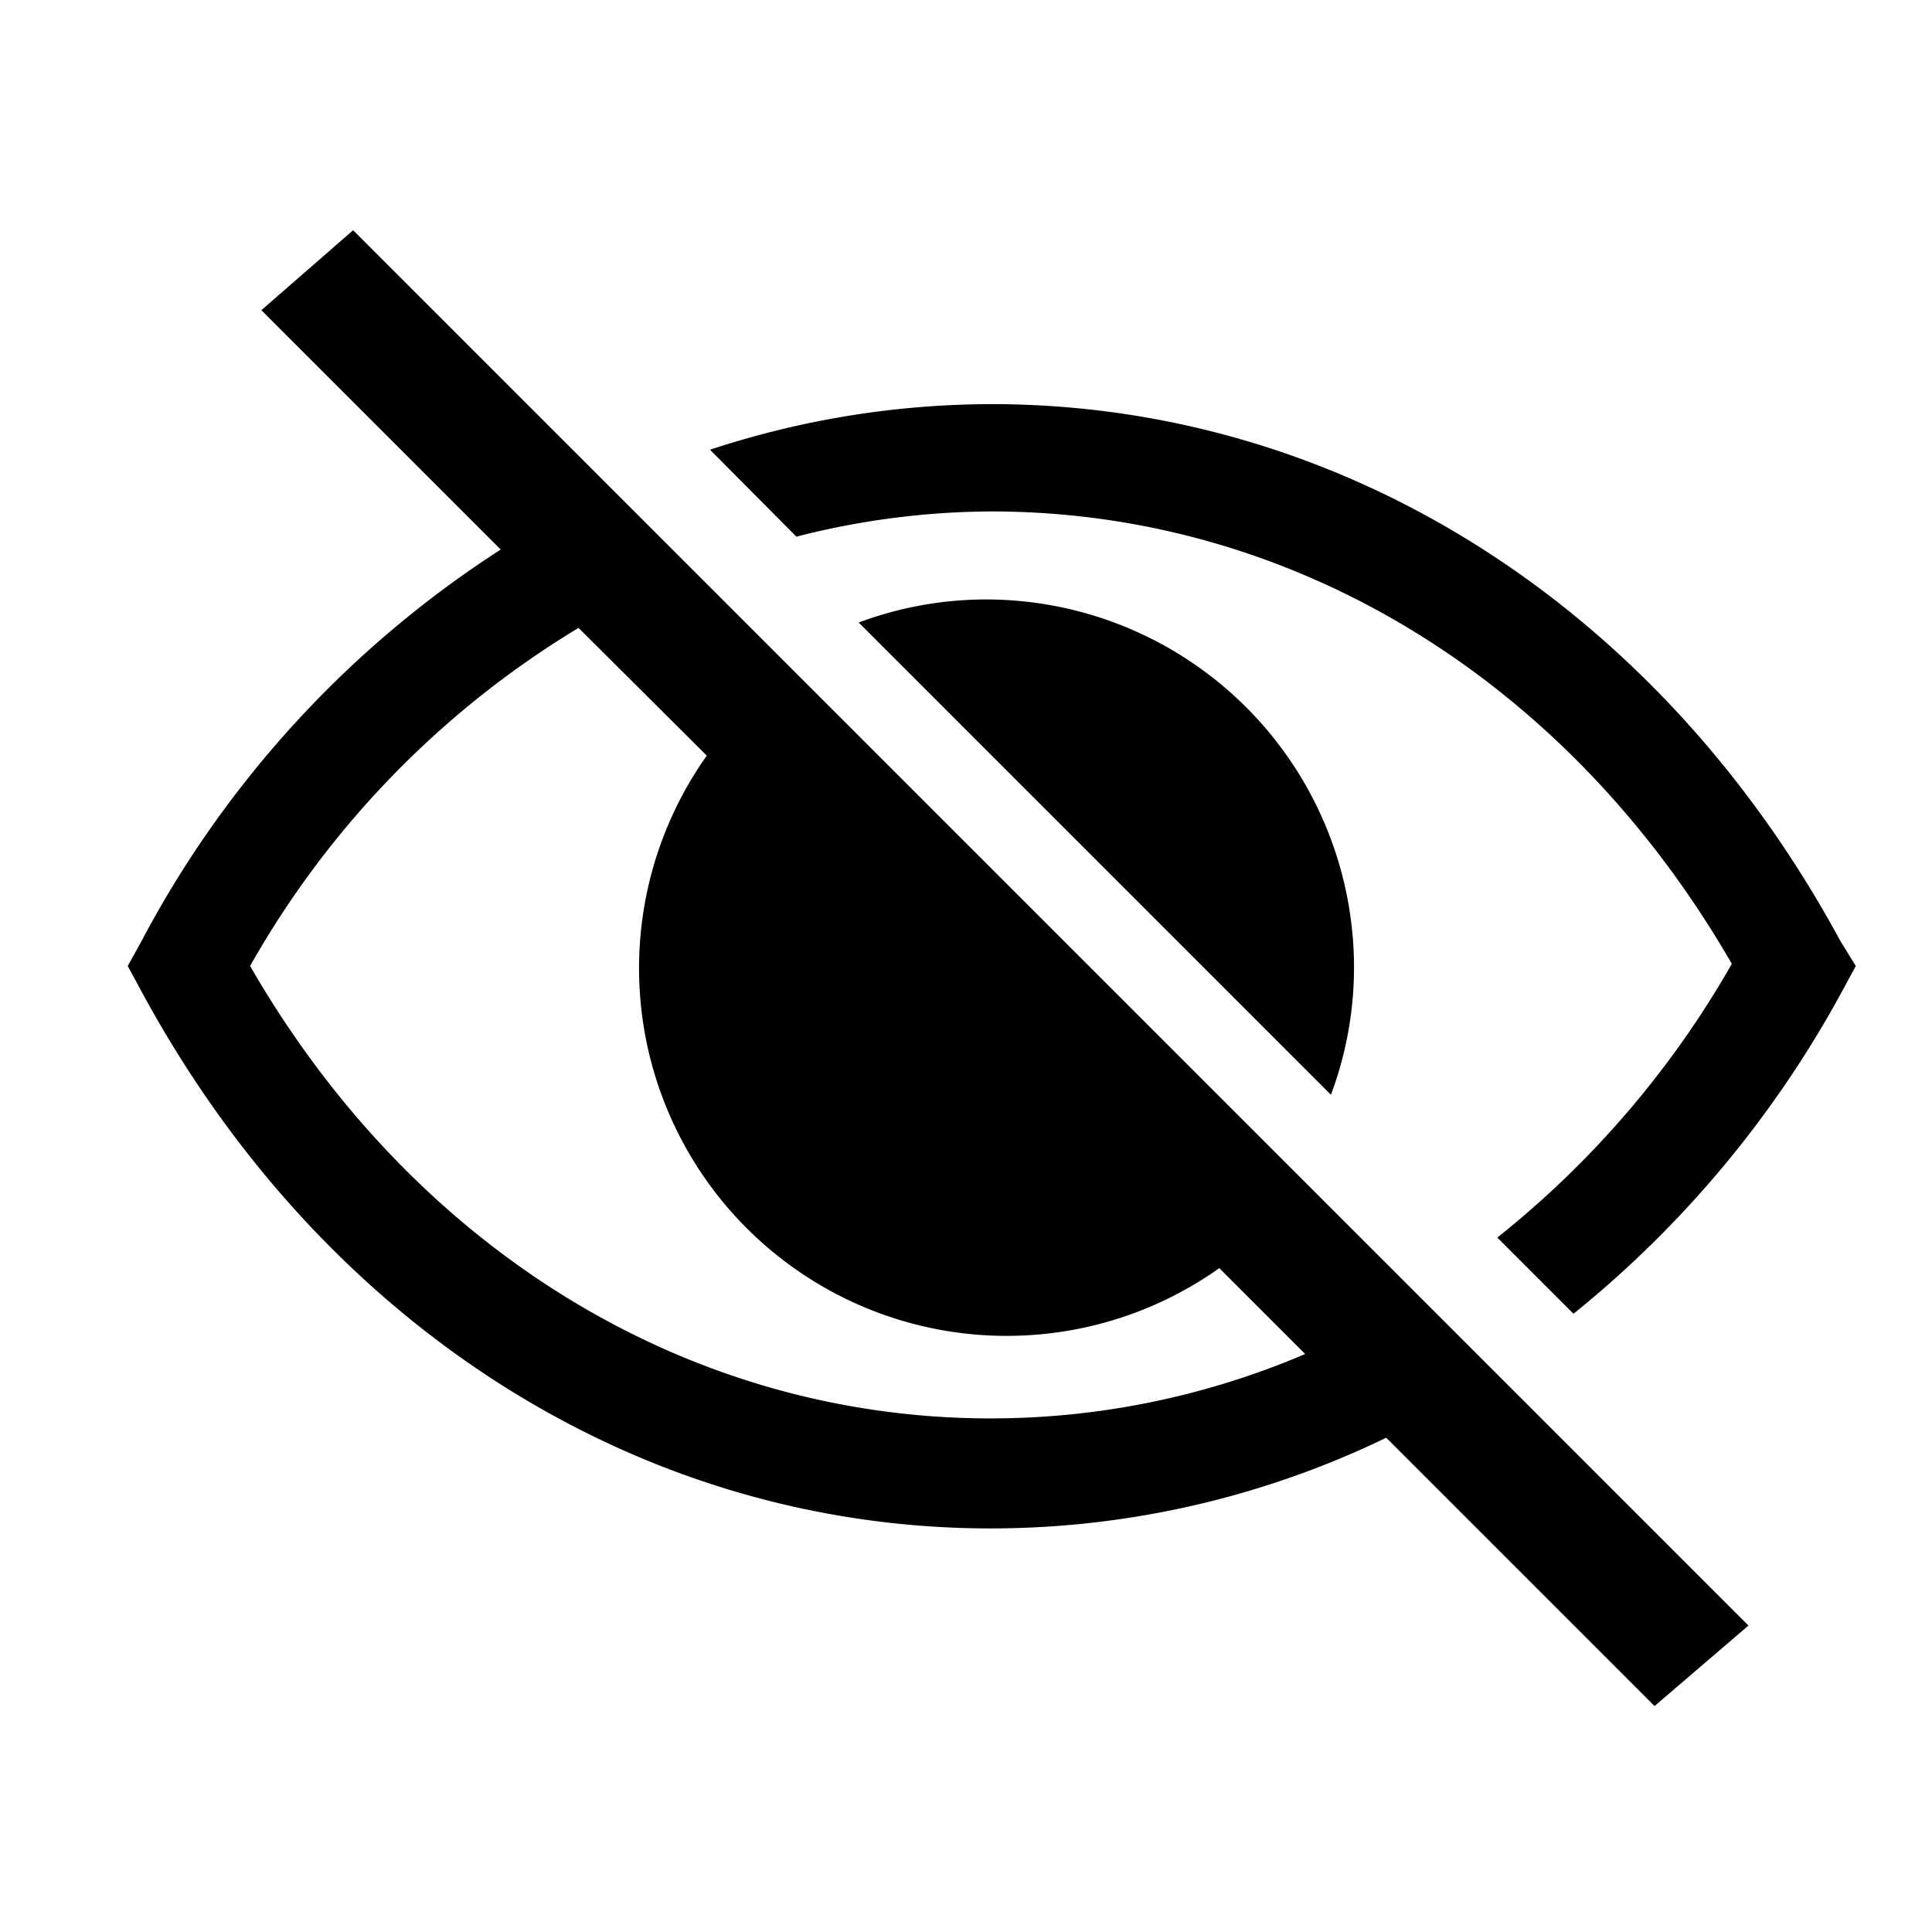
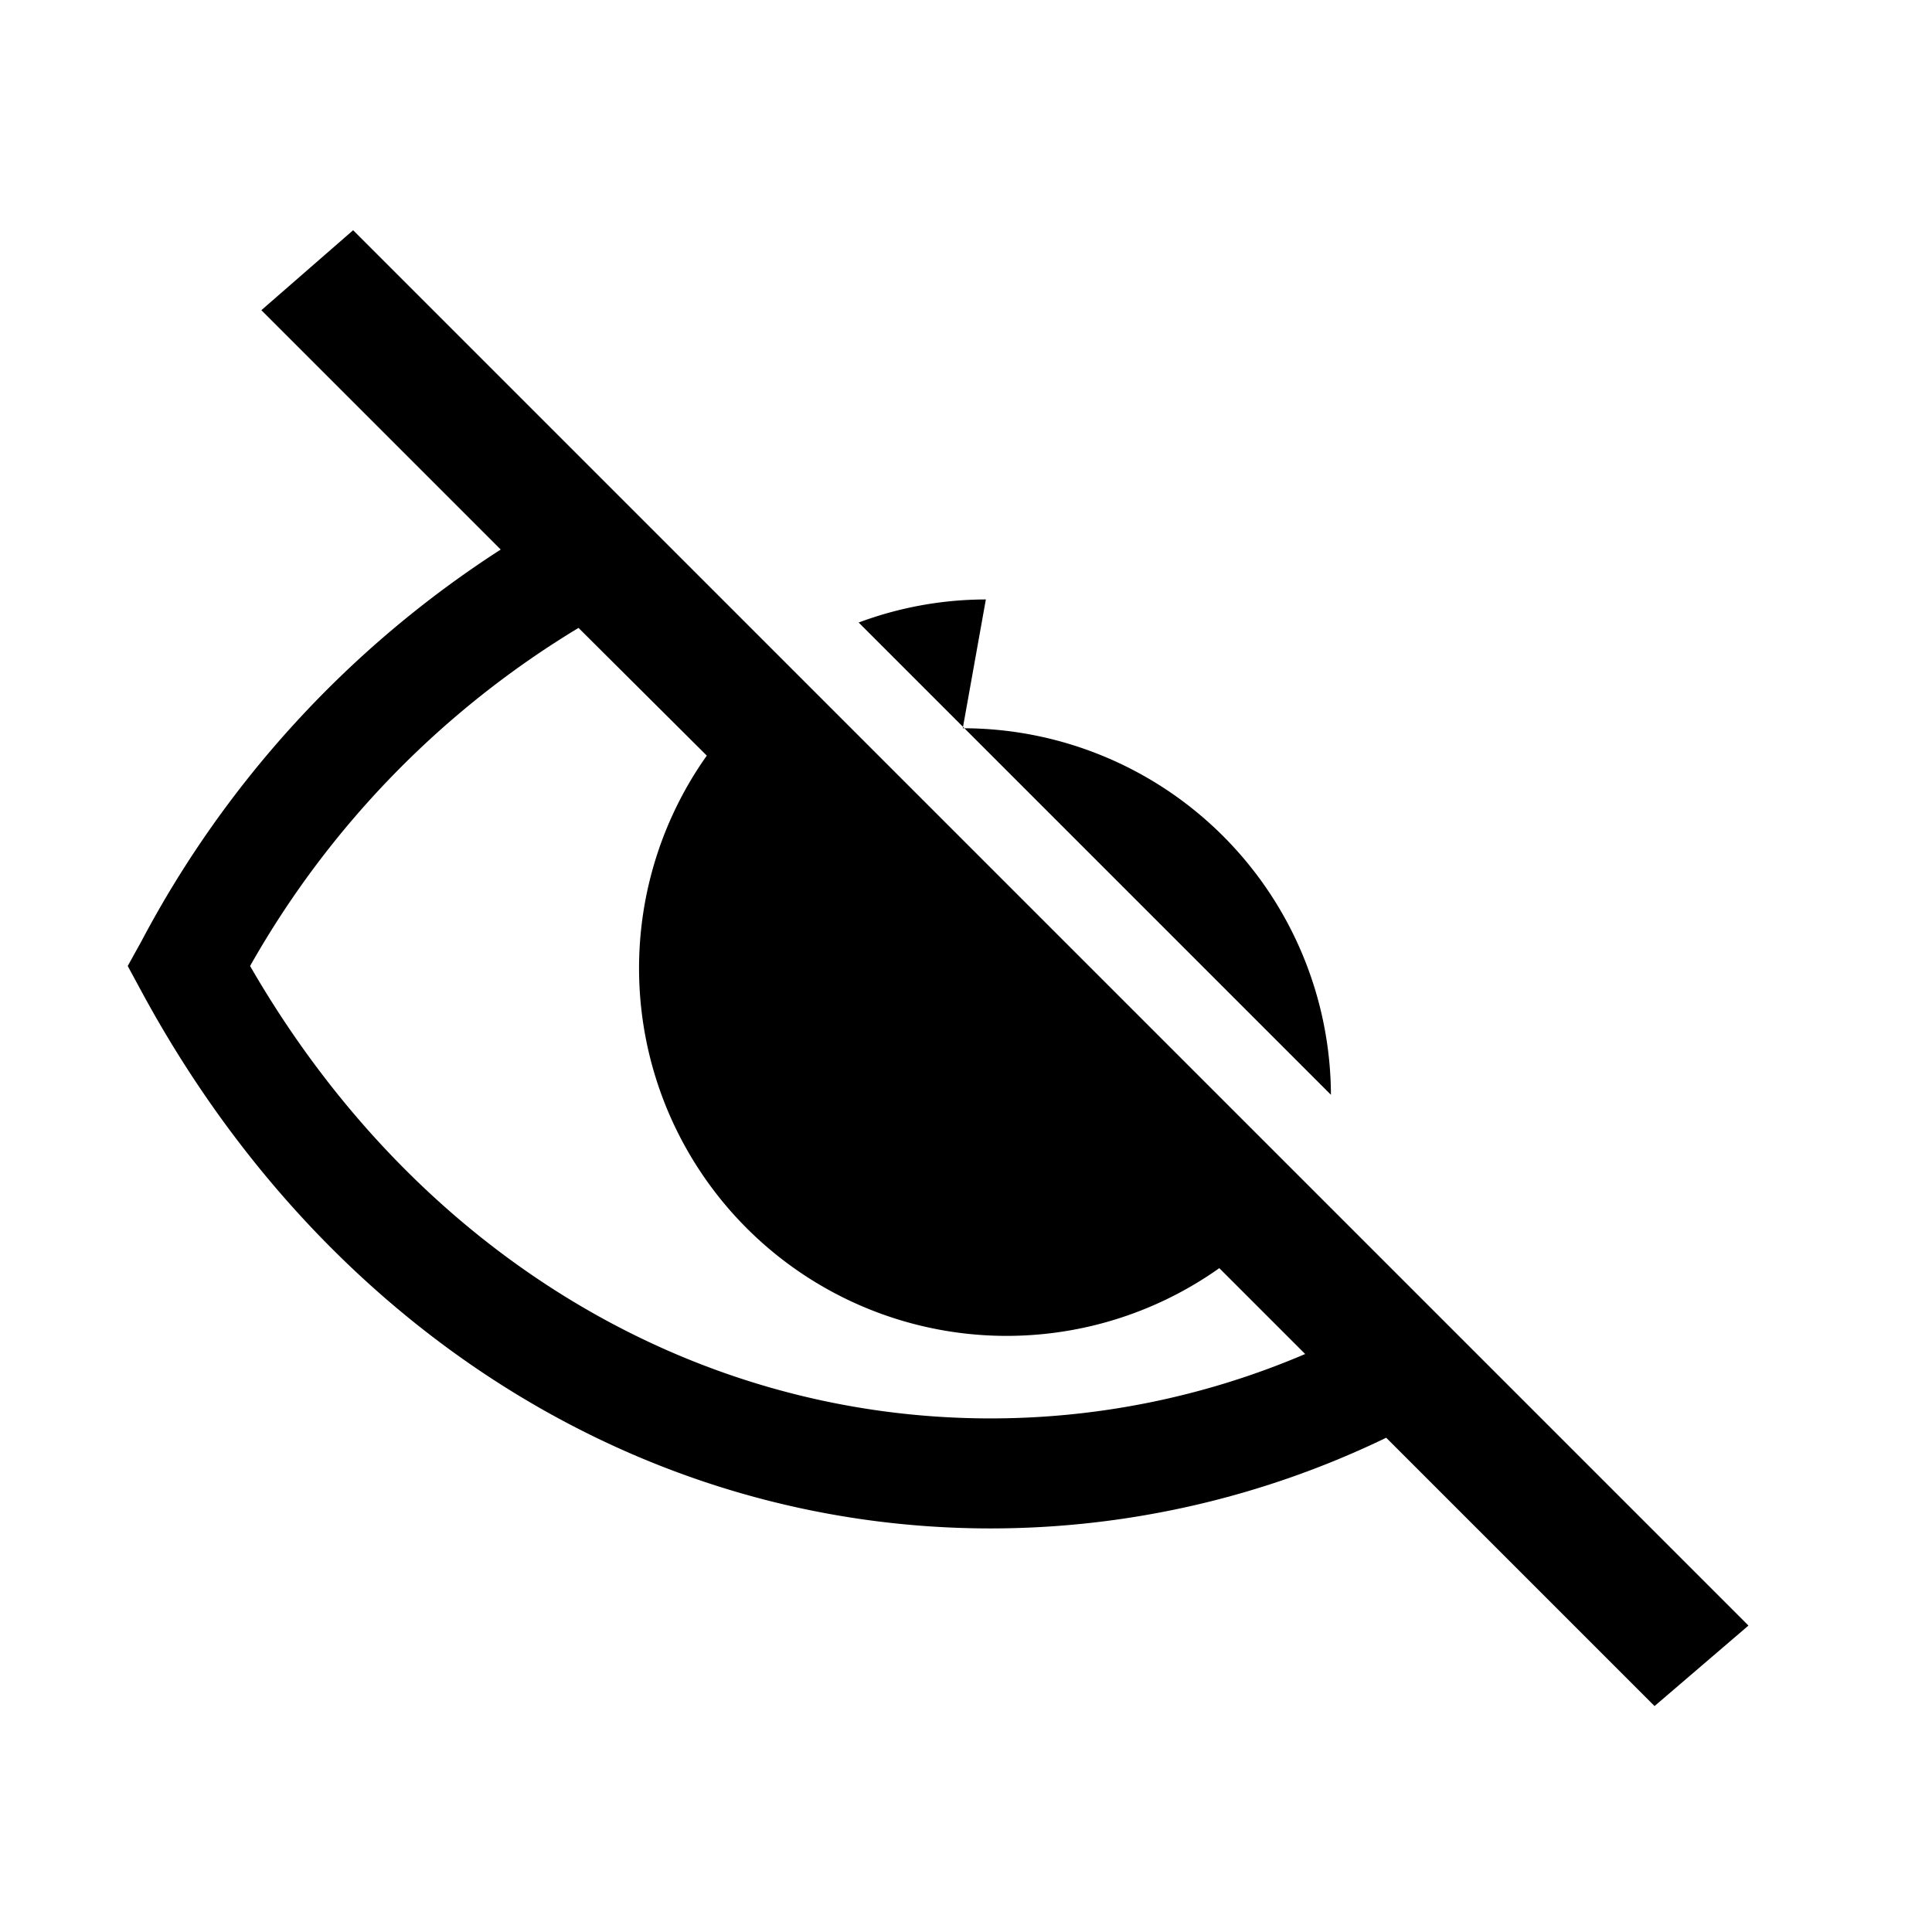
<svg xmlns="http://www.w3.org/2000/svg" width="800" height="800" viewBox="0 0 36 36">
-   <path fill="currentColor" d="M18.37 11.17a6.79 6.79 0 0 0-2.37.43l8.8 8.8a6.78 6.78 0 0 0 .43-2.4a6.86 6.86 0 0 0-6.86-6.83" class="clr-i-solid clr-i-solid-path-1" />
-   <path fill="currentColor" d="M34.29 17.53c-3.37-6.23-9.28-10-15.82-10a16.82 16.82 0 0 0-5.24.85L14.84 10a14.78 14.78 0 0 1 3.63-.47c5.63 0 10.75 3.14 13.8 8.43a17.75 17.75 0 0 1-4.37 5.1l1.42 1.42a19.93 19.93 0 0 0 5-6l.26-.48Z" class="clr-i-solid clr-i-solid-path-2" />
+   <path fill="currentColor" d="M18.37 11.17a6.79 6.79 0 0 0-2.37.43l8.8 8.8a6.86 6.86 0 0 0-6.86-6.83" class="clr-i-solid clr-i-solid-path-1" />
  <path fill="currentColor" d="m4.87 5.78l4.46 4.46a19.52 19.52 0 0 0-6.69 7.29l-.26.47l.26.48c3.37 6.23 9.28 10 15.82 10a16.93 16.93 0 0 0 7.37-1.69l5 5l1.75-1.5l-26-26Zm8.3 8.3a6.85 6.85 0 0 0 9.55 9.55l1.6 1.6a14.91 14.91 0 0 1-5.86 1.2c-5.63 0-10.75-3.14-13.8-8.43a17.29 17.29 0 0 1 6.12-6.3Z" class="clr-i-solid clr-i-solid-path-3" />
  <path fill="none" d="M0 0h36v36H0z" />
</svg>